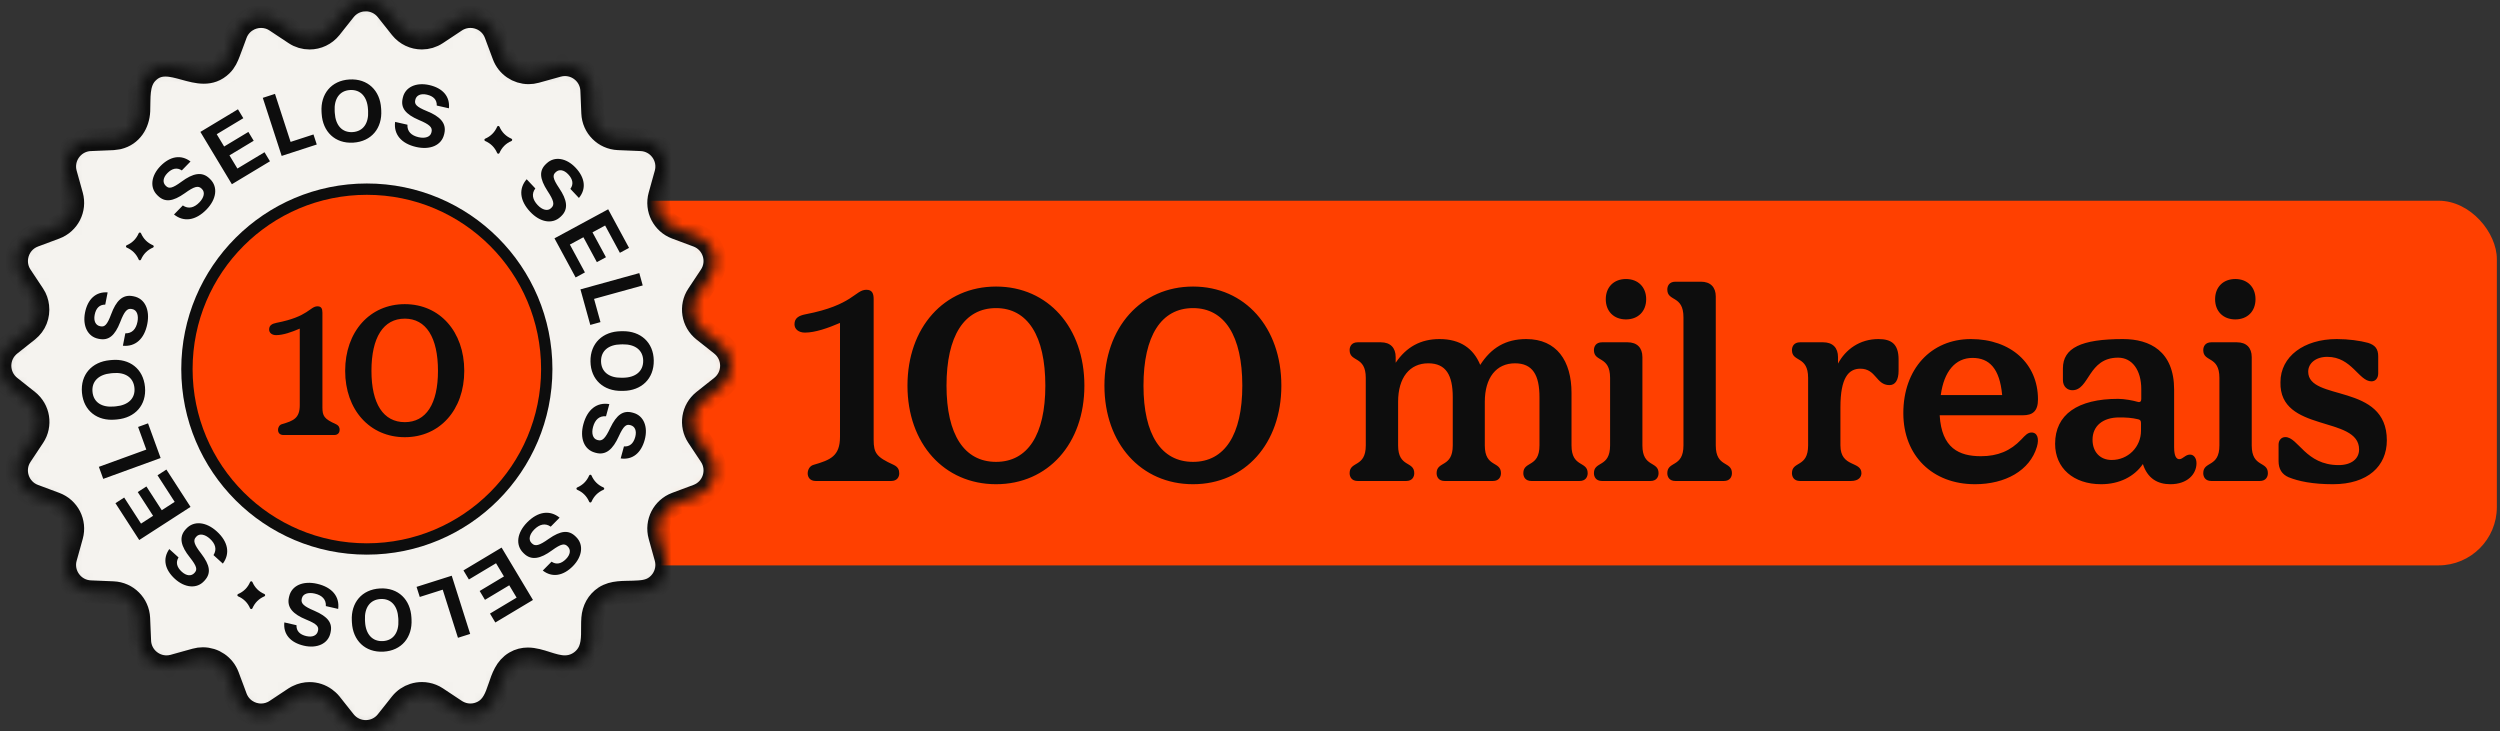
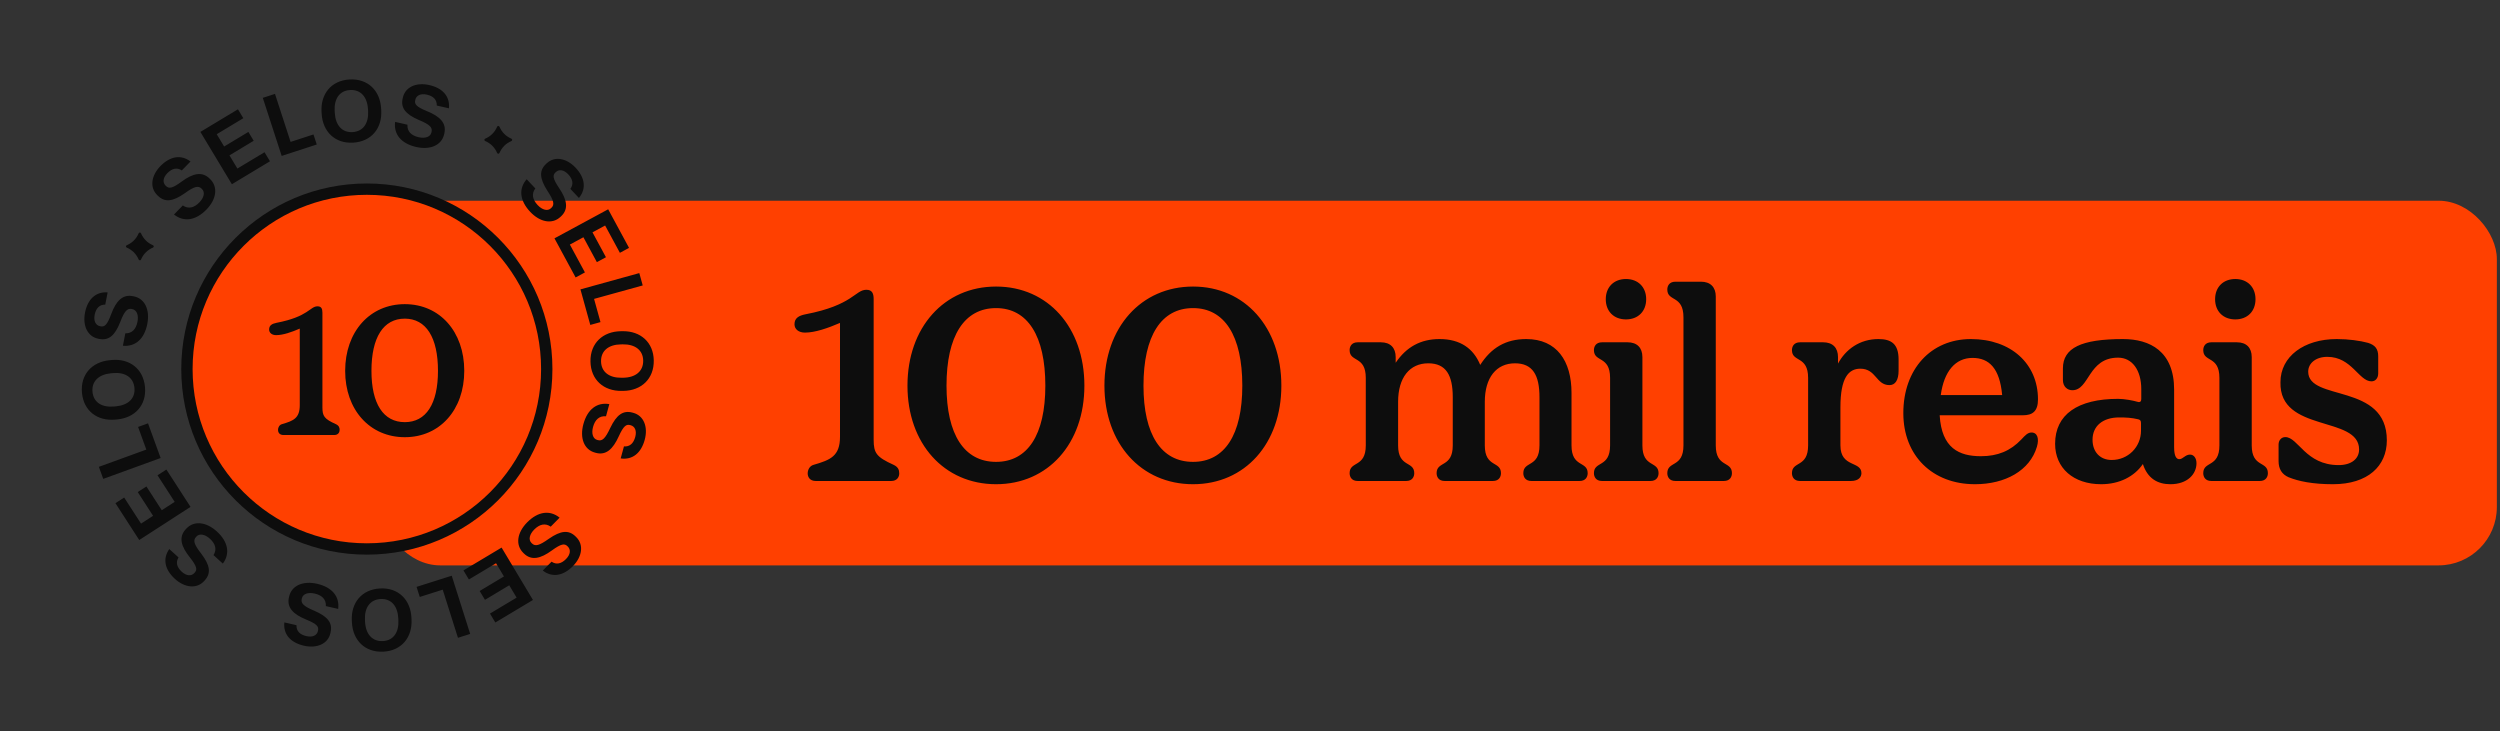
<svg xmlns="http://www.w3.org/2000/svg" width="229" height="67" viewBox="0 0 229 67" fill="none">
  <rect x="0" y="0" width="229" height="67" fill="#333333" stroke="none" />
  <rect x="34.977" y="18.386" width="193.735" height="33.403" rx="5.344" fill="#FF4000" />
  <path d="M74.724 44.058C74.156 44.058 73.984 43.663 73.984 43.367C73.984 43.047 74.156 42.677 74.526 42.578C76.056 42.134 76.944 41.789 76.944 40.013V29.578C75.858 30.047 74.674 30.466 73.737 30.466C73.145 30.466 72.775 30.146 72.775 29.702C72.775 29.134 73.17 28.912 73.786 28.789C78.152 27.95 78.325 26.544 79.361 26.544C79.879 26.544 80.027 26.865 80.027 27.408V40.284C80.027 41.493 80.274 41.863 81.852 42.578C82.272 42.775 82.37 43.047 82.37 43.367C82.37 43.663 82.198 44.058 81.63 44.058H74.724ZM91.239 44.354C86.478 44.354 83.124 40.629 83.124 35.326C83.124 29.998 86.478 26.248 91.239 26.248C96 26.248 99.33 29.998 99.33 35.326C99.33 40.629 96 44.354 91.239 44.354ZM91.239 42.307C94.125 42.307 95.753 39.84 95.753 35.326C95.753 30.762 94.125 28.222 91.239 28.222C88.328 28.222 86.7 30.762 86.7 35.326C86.7 39.815 88.328 42.307 91.239 42.307ZM109.282 44.354C104.521 44.354 101.166 40.629 101.166 35.326C101.166 29.998 104.521 26.248 109.282 26.248C114.042 26.248 117.372 29.998 117.372 35.326C117.372 40.629 114.042 44.354 109.282 44.354ZM109.282 42.307C112.168 42.307 113.796 39.84 113.796 35.326C113.796 30.762 112.168 28.222 109.282 28.222C106.371 28.222 104.743 30.762 104.743 35.326C104.743 39.815 106.371 42.307 109.282 42.307ZM124.366 44.058C123.798 44.058 123.625 43.663 123.625 43.343C123.625 42.208 125.106 42.849 125.106 40.802V34.611C125.106 32.563 123.625 33.205 123.625 32.07C123.625 31.749 123.798 31.354 124.366 31.354H126.487C127.35 31.354 127.844 31.848 127.844 32.711V33.229C128.83 31.774 130.138 31.058 131.864 31.058C133.764 31.058 134.972 31.922 135.589 33.426C136.6 31.848 137.932 31.058 139.807 31.058C142.594 31.058 143.951 33.056 143.951 35.992V40.802C143.951 42.849 145.431 42.208 145.431 43.343C145.431 43.663 145.258 44.058 144.691 44.058H140.276C139.708 44.058 139.536 43.663 139.536 43.343C139.536 42.208 141.016 42.849 141.016 40.802V36.386C141.016 34.364 140.399 33.279 138.771 33.279C137.069 33.279 136.008 34.586 136.008 36.806V40.802C136.008 42.849 137.488 42.208 137.488 43.343C137.488 43.663 137.316 44.058 136.748 44.058H132.333C131.766 44.058 131.593 43.663 131.593 43.343C131.593 42.208 133.073 42.849 133.073 40.802V36.386C133.073 34.364 132.456 33.279 130.828 33.279C129.126 33.279 128.066 34.586 128.066 36.806V40.802C128.066 42.849 129.546 42.208 129.546 43.343C129.546 43.663 129.373 44.058 128.806 44.058H124.366ZM146.744 44.058C146.177 44.058 146.004 43.663 146.004 43.343C146.004 42.208 147.484 42.849 147.484 40.802V34.611C147.484 32.563 146.004 33.205 146.004 32.07C146.004 31.749 146.177 31.354 146.744 31.354H149.087C149.951 31.354 150.444 31.848 150.444 32.711V40.802C150.444 42.849 151.924 42.208 151.924 43.343C151.924 43.663 151.752 44.058 151.184 44.058H146.744ZM148.939 29.258C147.829 29.258 147.089 28.518 147.089 27.408C147.089 26.298 147.829 25.558 148.939 25.558C150.049 25.558 150.79 26.298 150.79 27.408C150.79 28.518 150.049 29.258 148.939 29.258ZM153.465 44.058C152.898 44.058 152.725 43.663 152.725 43.343C152.725 42.208 154.205 42.849 154.205 40.802V29.06C154.205 27.013 152.725 27.654 152.725 26.52C152.725 26.199 152.898 25.804 153.465 25.804H155.808C156.672 25.804 157.165 26.298 157.165 27.161V40.802C157.165 42.849 158.645 42.208 158.645 43.343C158.645 43.663 158.472 44.058 157.905 44.058H153.465ZM164.883 44.058C164.316 44.058 164.143 43.663 164.143 43.343C164.143 42.208 165.623 42.849 165.623 40.802V34.611C165.623 32.563 164.143 33.205 164.143 32.07C164.143 31.749 164.316 31.354 164.883 31.354H167.004C167.868 31.354 168.361 31.848 168.361 32.711V33.303C169.052 32.02 170.334 31.058 172.061 31.058C173.245 31.058 173.911 31.503 173.911 32.933V33.944C173.911 34.808 173.615 35.276 173.073 35.276C171.839 35.276 171.864 33.772 170.408 33.772C169.323 33.772 168.583 34.611 168.583 37.299V40.802C168.583 42.849 170.507 42.208 170.507 43.343C170.507 43.663 170.285 44.058 169.545 44.058H164.883ZM180.907 44.354C177.009 44.354 174.345 41.739 174.345 37.842C174.345 33.821 176.861 31.058 180.537 31.058C184.188 31.058 186.679 33.303 186.679 36.584C186.679 37.669 186.186 38.039 185.298 38.039H177.675C177.848 41.049 179.451 41.789 181.45 41.789C183.004 41.789 184.163 41.295 185.15 40.259C185.52 39.865 185.742 39.618 186.087 39.618C186.63 39.618 186.802 40.185 186.58 40.925C185.939 43.096 183.694 44.354 180.907 44.354ZM183.398 36.189C183.176 33.747 182.214 32.785 180.685 32.785C179.106 32.785 178.07 34.019 177.774 36.189H183.398ZM192.466 44.354C189.925 44.354 188.248 42.874 188.248 40.654C188.248 37.965 190.32 36.535 194.02 36.535C194.587 36.535 195.376 36.682 195.796 36.806C196.018 36.88 196.141 36.781 196.141 36.559V35.647C196.141 33.895 195.302 32.761 194.02 32.761C191.257 32.761 191.405 35.745 189.826 35.745C189.382 35.745 188.963 35.425 188.963 34.808V33.747C188.963 31.872 190.64 31.058 194.464 31.058C196.93 31.058 199.15 32.169 199.15 35.696V40.975C199.15 41.813 199.372 42.06 199.619 42.06C199.964 42.06 200.162 41.641 200.606 41.641C200.951 41.641 201.198 41.961 201.198 42.43C201.198 43.417 200.384 44.354 198.805 44.354C197.621 44.354 196.708 43.811 196.289 42.504C195.5 43.663 194.118 44.354 192.466 44.354ZM193.428 42.134C194.932 42.134 196.116 40.95 196.116 39.445V38.779C196.116 38.557 196.067 38.459 195.87 38.409C195.253 38.261 194.735 38.237 194.118 38.237C192.638 38.237 191.676 39.001 191.676 40.284C191.676 41.394 192.367 42.134 193.428 42.134ZM202.558 44.058C201.991 44.058 201.818 43.663 201.818 43.343C201.818 42.208 203.298 42.849 203.298 40.802V34.611C203.298 32.563 201.818 33.205 201.818 32.07C201.818 31.749 201.991 31.354 202.558 31.354H204.902C205.765 31.354 206.258 31.848 206.258 32.711V40.802C206.258 42.849 207.738 42.208 207.738 43.343C207.738 43.663 207.566 44.058 206.998 44.058H202.558ZM204.754 29.258C203.644 29.258 202.903 28.518 202.903 27.408C202.903 26.298 203.644 25.558 204.754 25.558C205.864 25.558 206.604 26.298 206.604 27.408C206.604 28.518 205.864 29.258 204.754 29.258ZM213.7 44.354C211.825 44.354 210.543 44.083 209.63 43.713C209.013 43.441 208.717 42.948 208.717 42.233V40.728C208.717 40.309 208.989 40.037 209.334 40.037C210.518 40.037 211.184 42.603 214.218 42.603C215.378 42.603 216.093 42.035 216.093 41.172C216.093 38.039 208.767 39.667 208.89 35.005C208.89 32.662 211.036 31.058 214.045 31.058C215.106 31.058 216.192 31.206 216.907 31.404C217.548 31.601 217.844 31.947 217.844 32.637V34.191C217.844 34.635 217.598 34.931 217.228 34.931C216.068 34.931 215.427 32.687 213.182 32.687C212.121 32.687 211.431 33.279 211.431 34.043C211.431 36.806 218.634 35.03 218.634 40.333C218.634 42.701 216.882 44.354 213.7 44.354Z" fill="#0D0D0D" />
  <mask id="path-3-inside-1_279_11461" fill="white">
    <path d="M33.501 0.001C32.785 0.001 32.069 0.311 31.578 0.931C31.146 1.475 30.715 2.02 30.283 2.563C29.8 3.17 29.084 3.493 28.358 3.493C27.89 3.493 27.418 3.36 27.002 3.083C26.423 2.699 25.844 2.314 25.267 1.931C24.845 1.65 24.375 1.52 23.914 1.52C22.932 1.52 21.983 2.112 21.608 3.119C21.516 3.369 21.423 3.618 21.331 3.867C21.271 4.025 21.213 4.182 21.154 4.341C21.1 4.485 21.046 4.628 20.992 4.773C20.824 5.224 20.642 5.639 20.289 5.98C19.785 6.467 19.238 6.63 18.669 6.63C17.525 6.63 16.295 5.974 15.156 5.974C14.567 5.974 14.002 6.15 13.487 6.682C12.597 7.603 12.778 8.978 12.723 10.157C12.667 11.321 12.03 12.359 10.839 12.646C10.81 12.653 10.779 12.655 10.751 12.66C10.717 12.667 10.682 12.669 10.648 12.675C10.554 12.69 10.462 12.71 10.365 12.714C9.681 12.742 8.996 12.772 8.312 12.8C8.302 12.8 8.293 12.8 8.283 12.8C7.094 12.85 6.174 13.725 5.971 14.803C5.905 15.158 5.916 15.535 6.021 15.913C6.208 16.582 6.395 17.25 6.58 17.92C6.922 19.148 6.267 20.435 5.071 20.879C4.42 21.121 3.769 21.363 3.118 21.607C2.256 21.928 1.701 22.668 1.558 23.491C1.455 24.082 1.564 24.715 1.929 25.265C2.313 25.844 2.698 26.423 3.081 27.001C3.301 27.331 3.419 27.696 3.463 28.067C3.561 28.889 3.251 29.735 2.562 30.282C2.017 30.713 1.473 31.145 0.93 31.576C-0.31 32.559 -0.31 34.441 0.93 35.423C1.473 35.855 2.018 36.287 2.562 36.718C3.561 37.511 3.787 38.938 3.081 39.999C2.698 40.578 2.313 41.157 1.929 41.734C1.054 43.052 1.636 44.841 3.118 45.393C3.769 45.635 4.42 45.877 5.071 46.121C6.267 46.565 6.922 47.852 6.58 49.08C6.393 49.75 6.206 50.418 6.021 51.087C5.596 52.61 6.702 54.133 8.283 54.2C8.976 54.229 9.671 54.258 10.365 54.287C11.639 54.341 12.66 55.361 12.714 56.637C12.744 57.33 12.772 58.025 12.802 58.719C12.858 60.068 13.977 61.071 15.25 61.071C15.468 61.071 15.691 61.041 15.914 60.979C16.584 60.792 17.252 60.605 17.921 60.42C18.141 60.359 18.363 60.329 18.582 60.329C19.584 60.329 20.517 60.947 20.882 61.929C21.124 62.58 21.366 63.231 21.61 63.882C21.985 64.89 22.933 65.481 23.915 65.481C24.377 65.481 24.846 65.351 25.268 65.071C25.847 64.687 26.426 64.302 27.003 63.919C27.091 63.861 27.186 63.817 27.278 63.772C27.623 63.602 27.993 63.518 28.359 63.518C28.872 63.518 29.378 63.68 29.803 63.989C29.977 64.117 30.143 64.261 30.284 64.438C30.716 64.982 31.148 65.527 31.579 66.07C32.071 66.69 32.787 67 33.503 67C34.219 67 34.935 66.69 35.426 66.07C35.605 65.847 35.782 65.621 35.96 65.398C36.213 65.078 36.468 64.758 36.721 64.438C37.033 64.045 37.445 63.776 37.892 63.633C38.137 63.554 38.393 63.514 38.649 63.514C38.802 63.514 38.955 63.528 39.106 63.558C39.418 63.617 39.722 63.735 40.001 63.92C40.58 64.304 41.158 64.689 41.736 65.072C41.879 65.167 42.029 65.242 42.182 65.304C42.478 65.423 42.785 65.48 43.089 65.48C43.487 65.48 43.879 65.382 44.228 65.2C46.013 64.271 45.475 61.671 47.177 60.67C47.569 60.44 47.959 60.353 48.349 60.353C49.475 60.353 50.596 61.07 51.744 61.07C51.945 61.07 52.146 61.047 52.35 60.996C53.077 60.811 53.696 60.291 53.997 59.602C54.389 58.706 54.215 57.591 54.289 56.637C54.35 55.847 54.722 55.131 55.393 54.688C56.17 54.177 57.139 54.266 58.028 54.228C58.773 54.197 59.468 54.175 60.089 53.707C60.227 53.602 60.355 53.483 60.468 53.353C60.53 53.281 60.59 53.205 60.644 53.124C61.032 52.553 61.184 51.82 60.98 51.087C60.794 50.418 60.607 49.75 60.421 49.08C60.079 47.852 60.734 46.565 61.93 46.121C62.581 45.879 63.232 45.637 63.883 45.393C65.365 44.841 65.947 43.052 65.072 41.734C64.689 41.156 64.304 40.577 63.92 39.999C63.215 38.936 63.44 37.511 64.44 36.718C64.983 36.287 65.528 35.855 66.072 35.423C67.311 34.441 67.311 32.56 66.072 31.576C65.528 31.145 64.983 30.713 64.44 30.282C63.44 29.489 63.214 28.062 63.92 27.001C64.304 26.422 64.689 25.843 65.072 25.265C65.947 23.948 65.365 22.159 63.883 21.607C63.232 21.365 62.581 21.123 61.93 20.879C60.734 20.435 60.079 19.148 60.421 17.92C60.608 17.25 60.795 16.582 60.98 15.913C61.405 14.39 60.3 12.867 58.719 12.8C58.025 12.771 57.33 12.742 56.637 12.713C55.363 12.659 54.341 11.639 54.287 10.363C54.258 9.67 54.229 8.975 54.2 8.281C54.143 6.932 53.025 5.929 51.751 5.929C51.533 5.929 51.311 5.959 51.087 6.021C50.418 6.208 49.75 6.395 49.08 6.58C48.861 6.641 48.639 6.671 48.421 6.671C47.419 6.671 46.486 6.053 46.121 5.071C45.879 4.42 45.637 3.769 45.393 3.118C45.018 2.11 44.07 1.519 43.088 1.519C42.625 1.519 42.156 1.649 41.734 1.929C41.156 2.313 40.577 2.698 39.999 3.081C39.583 3.357 39.111 3.492 38.643 3.492C37.917 3.492 37.201 3.17 36.718 2.562C36.287 2.017 35.855 1.473 35.423 0.93C34.932 0.31 34.216 0 33.5 0L33.501 0.001Z" />
  </mask>
-   <path d="M33.501 0.001C32.785 0.001 32.069 0.311 31.578 0.931C31.146 1.475 30.715 2.02 30.283 2.563C29.8 3.17 29.084 3.493 28.358 3.493C27.89 3.493 27.418 3.36 27.002 3.083C26.423 2.699 25.844 2.314 25.267 1.931C24.845 1.65 24.375 1.52 23.914 1.52C22.932 1.52 21.983 2.112 21.608 3.119C21.516 3.369 21.423 3.618 21.331 3.867C21.271 4.025 21.213 4.182 21.154 4.341C21.1 4.485 21.046 4.628 20.992 4.773C20.824 5.224 20.642 5.639 20.289 5.98C19.785 6.467 19.238 6.63 18.669 6.63C17.525 6.63 16.295 5.974 15.156 5.974C14.567 5.974 14.002 6.15 13.487 6.682C12.597 7.603 12.778 8.978 12.723 10.157C12.667 11.321 12.03 12.359 10.839 12.646C10.81 12.653 10.779 12.655 10.751 12.66C10.717 12.667 10.682 12.669 10.648 12.675C10.554 12.69 10.462 12.71 10.365 12.714C9.681 12.742 8.996 12.772 8.312 12.8C8.302 12.8 8.293 12.8 8.283 12.8C7.094 12.85 6.174 13.725 5.971 14.803C5.905 15.158 5.916 15.535 6.021 15.913C6.208 16.582 6.395 17.25 6.58 17.92C6.922 19.148 6.267 20.435 5.071 20.879C4.42 21.121 3.769 21.363 3.118 21.607C2.256 21.928 1.701 22.668 1.558 23.491C1.455 24.082 1.564 24.715 1.929 25.265C2.313 25.844 2.698 26.423 3.081 27.001C3.301 27.331 3.419 27.696 3.463 28.067C3.561 28.889 3.251 29.735 2.562 30.282C2.017 30.713 1.473 31.145 0.93 31.576C-0.31 32.559 -0.31 34.441 0.93 35.423C1.473 35.855 2.018 36.287 2.562 36.718C3.561 37.511 3.787 38.938 3.081 39.999C2.698 40.578 2.313 41.157 1.929 41.734C1.054 43.052 1.636 44.841 3.118 45.393C3.769 45.635 4.42 45.877 5.071 46.121C6.267 46.565 6.922 47.852 6.58 49.08C6.393 49.75 6.206 50.418 6.021 51.087C5.596 52.61 6.702 54.133 8.283 54.2C8.976 54.229 9.671 54.258 10.365 54.287C11.639 54.341 12.66 55.361 12.714 56.637C12.744 57.33 12.772 58.025 12.802 58.719C12.858 60.068 13.977 61.071 15.25 61.071C15.468 61.071 15.691 61.041 15.914 60.979C16.584 60.792 17.252 60.605 17.921 60.42C18.141 60.359 18.363 60.329 18.582 60.329C19.584 60.329 20.517 60.947 20.882 61.929C21.124 62.58 21.366 63.231 21.61 63.882C21.985 64.89 22.933 65.481 23.915 65.481C24.377 65.481 24.846 65.351 25.268 65.071C25.847 64.687 26.426 64.302 27.003 63.919C27.091 63.861 27.186 63.817 27.278 63.772C27.623 63.602 27.993 63.518 28.359 63.518C28.872 63.518 29.378 63.68 29.803 63.989C29.977 64.117 30.143 64.261 30.284 64.438C30.716 64.982 31.148 65.527 31.579 66.07C32.071 66.69 32.787 67 33.503 67C34.219 67 34.935 66.69 35.426 66.07C35.605 65.847 35.782 65.621 35.96 65.398C36.213 65.078 36.468 64.758 36.721 64.438C37.033 64.045 37.445 63.776 37.892 63.633C38.137 63.554 38.393 63.514 38.649 63.514C38.802 63.514 38.955 63.528 39.106 63.558C39.418 63.617 39.722 63.735 40.001 63.92C40.58 64.304 41.158 64.689 41.736 65.072C41.879 65.167 42.029 65.242 42.182 65.304C42.478 65.423 42.785 65.48 43.089 65.48C43.487 65.48 43.879 65.382 44.228 65.2C46.013 64.271 45.475 61.671 47.177 60.67C47.569 60.44 47.959 60.353 48.349 60.353C49.475 60.353 50.596 61.07 51.744 61.07C51.945 61.07 52.146 61.047 52.35 60.996C53.077 60.811 53.696 60.291 53.997 59.602C54.389 58.706 54.215 57.591 54.289 56.637C54.35 55.847 54.722 55.131 55.393 54.688C56.17 54.177 57.139 54.266 58.028 54.228C58.773 54.197 59.468 54.175 60.089 53.707C60.227 53.602 60.355 53.483 60.468 53.353C60.53 53.281 60.59 53.205 60.644 53.124C61.032 52.553 61.184 51.82 60.98 51.087C60.794 50.418 60.607 49.75 60.421 49.08C60.079 47.852 60.734 46.565 61.93 46.121C62.581 45.879 63.232 45.637 63.883 45.393C65.365 44.841 65.947 43.052 65.072 41.734C64.689 41.156 64.304 40.577 63.92 39.999C63.215 38.936 63.44 37.511 64.44 36.718C64.983 36.287 65.528 35.855 66.072 35.423C67.311 34.441 67.311 32.56 66.072 31.576C65.528 31.145 64.983 30.713 64.44 30.282C63.44 29.489 63.214 28.062 63.92 27.001C64.304 26.422 64.689 25.843 65.072 25.265C65.947 23.948 65.365 22.159 63.883 21.607C63.232 21.365 62.581 21.123 61.93 20.879C60.734 20.435 60.079 19.148 60.421 17.92C60.608 17.25 60.795 16.582 60.98 15.913C61.405 14.39 60.3 12.867 58.719 12.8C58.025 12.771 57.33 12.742 56.637 12.713C55.363 12.659 54.341 11.639 54.287 10.363C54.258 9.67 54.229 8.975 54.2 8.281C54.143 6.932 53.025 5.929 51.751 5.929C51.533 5.929 51.311 5.959 51.087 6.021C50.418 6.208 49.75 6.395 49.08 6.58C48.861 6.641 48.639 6.671 48.421 6.671C47.419 6.671 46.486 6.053 46.121 5.071C45.879 4.42 45.637 3.769 45.393 3.118C45.018 2.11 44.07 1.519 43.088 1.519C42.625 1.519 42.156 1.649 41.734 1.929C41.156 2.313 40.577 2.698 39.999 3.081C39.583 3.357 39.111 3.492 38.643 3.492C37.917 3.492 37.201 3.17 36.718 2.562C36.287 2.017 35.855 1.473 35.423 0.93C34.932 0.31 34.216 0 33.5 0L33.501 0.001Z" fill="#F5F3EF" stroke="#0D0D0D" stroke-width="2.077" mask="url(#path-3-inside-1_279_11461)" />
  <circle cx="33.603" cy="33.806" r="16.48" fill="#FF4000" stroke="#0D0D0D" stroke-width="1.038" />
  <path d="M18.908 19.199C17.912 20.219 16.822 20.355 15.939 19.647L16.747 18.819C17.253 19.169 17.781 19.034 18.259 18.544C18.683 18.11 18.805 17.613 18.501 17.316L18.456 17.271C18.157 16.98 17.785 17.079 16.929 17.697C15.824 18.479 15.095 18.549 14.464 17.933L14.408 17.878C13.697 17.184 13.84 16.091 14.698 15.211C15.573 14.315 16.579 14.13 17.451 14.793L16.653 15.611C16.221 15.321 15.765 15.416 15.33 15.861C14.912 16.289 14.889 16.73 15.171 17.005L15.205 17.038C15.47 17.297 15.765 17.276 16.627 16.642C17.659 15.877 18.503 15.678 19.191 16.349L19.247 16.404C19.997 17.136 19.821 18.263 18.908 19.199ZM21.24 16.875L18.355 12.083L21.797 10.011L22.288 10.827L19.852 12.294L20.531 13.421L22.751 12.084L23.239 12.894L21.018 14.231L21.746 15.439L24.229 13.944L24.729 14.774L21.24 16.875ZM25.801 14.282L24.072 8.963L25.189 8.6L26.618 12.998L28.715 12.316L29.015 13.237L25.801 14.282ZM32.355 13.067C30.68 13.168 29.562 12.052 29.464 10.425L29.453 10.252C29.354 8.616 30.337 7.381 32.004 7.28C33.687 7.178 34.812 8.293 34.91 9.921L34.921 10.094C35.02 11.729 34.037 12.965 32.355 13.067ZM32.296 12.1C33.271 12.041 33.785 11.283 33.718 10.167L33.707 9.994C33.639 8.869 33.03 8.188 32.062 8.247C31.095 8.305 30.589 9.062 30.656 10.179L30.667 10.352C30.735 11.476 31.337 12.158 32.296 12.1ZM38.124 13.464C36.734 13.147 36.049 12.288 36.192 11.166L37.321 11.423C37.286 12.037 37.676 12.417 38.344 12.569C38.936 12.704 39.424 12.548 39.518 12.133L39.532 12.072C39.625 11.665 39.346 11.399 38.373 10.992C37.129 10.458 36.688 9.873 36.884 9.013L36.902 8.936C37.122 7.968 38.13 7.519 39.328 7.792C40.549 8.07 41.232 8.832 41.121 9.921L40.007 9.668C40.029 9.147 39.71 8.808 39.104 8.67C38.52 8.537 38.133 8.748 38.045 9.132L38.035 9.178C37.952 9.539 38.124 9.78 39.114 10.183C40.305 10.665 40.916 11.28 40.703 12.218L40.685 12.294C40.453 13.316 39.399 13.755 38.124 13.464ZM48.567 19.404C47.589 18.367 47.499 17.272 48.243 16.419L49.037 17.262C48.666 17.752 48.778 18.285 49.248 18.784C49.664 19.225 50.156 19.368 50.465 19.076L50.511 19.033C50.815 18.746 50.732 18.371 50.15 17.489C49.415 16.353 49.375 15.622 50.017 15.017L50.075 14.963C50.797 14.282 51.884 14.47 52.727 15.365C53.586 16.276 53.728 17.289 53.029 18.132L52.246 17.301C52.553 16.881 52.478 16.422 52.051 15.969C51.641 15.533 51.202 15.492 50.915 15.762L50.88 15.795C50.611 16.049 50.619 16.344 51.217 17.231C51.938 18.295 52.102 19.147 51.402 19.806L51.345 19.86C50.583 20.578 49.464 20.356 48.567 19.404ZM50.789 21.832L55.709 19.171L57.62 22.705L56.782 23.158L55.429 20.657L54.272 21.283L55.505 23.562L54.673 24.012L53.44 21.732L52.2 22.403L53.579 24.953L52.727 25.414L50.789 21.832ZM53.169 26.507L58.56 25.015L58.873 26.146L54.416 27.379L55.004 29.505L54.071 29.764L53.169 26.507ZM54.087 33.106C54.063 31.428 55.229 30.364 56.86 30.34L57.033 30.337C58.671 30.314 59.86 31.352 59.885 33.022C59.909 34.707 58.743 35.78 57.112 35.804L56.939 35.806C55.301 35.83 54.112 34.792 54.087 33.106ZM55.056 33.092C55.07 34.069 55.803 34.617 56.922 34.601L57.095 34.599C58.221 34.582 58.93 34.005 58.916 33.036C58.902 32.067 58.169 31.526 57.05 31.543L56.877 31.545C55.751 31.561 55.042 32.131 55.056 33.092ZM53.438 38.852C53.811 37.476 54.698 36.827 55.814 37.016L55.51 38.133C54.898 38.073 54.502 38.447 54.323 39.109C54.164 39.694 54.299 40.188 54.71 40.3L54.771 40.316C55.173 40.426 55.45 40.158 55.898 39.202C56.482 37.981 57.085 37.565 57.936 37.796L58.012 37.817C58.97 38.077 59.378 39.102 59.056 40.288C58.727 41.497 57.938 42.148 56.854 41.992L57.154 40.89C57.672 40.933 58.025 40.628 58.188 40.028C58.344 39.45 58.15 39.054 57.77 38.951L57.724 38.939C57.367 38.842 57.119 39.003 56.675 39.976C56.145 41.147 55.505 41.732 54.577 41.48L54.501 41.459C53.49 41.185 53.095 40.114 53.438 38.852ZM48.288 47.849C49.29 46.834 50.381 46.705 51.26 47.418L50.446 48.242C49.943 47.889 49.414 48.02 48.933 48.508C48.507 48.939 48.381 49.436 48.684 49.734L48.729 49.779C49.026 50.072 49.398 49.975 50.258 49.363C51.368 48.587 52.097 48.522 52.725 49.142L52.781 49.197C53.487 49.895 53.337 50.987 52.474 51.862C51.593 52.753 50.586 52.931 49.719 52.263L50.522 51.45C50.952 51.743 51.408 51.651 51.846 51.208C52.267 50.782 52.292 50.342 52.012 50.065L51.978 50.032C51.715 49.772 51.419 49.79 50.554 50.419C49.517 51.178 48.672 51.372 47.988 50.697L47.932 50.642C47.187 49.905 47.369 48.779 48.288 47.849ZM45.946 50.158L48.819 54.957L45.372 57.021L44.883 56.203L47.322 54.742L46.647 53.613L44.423 54.945L43.937 54.134L46.161 52.802L45.437 51.593L42.95 53.082L42.452 52.25L45.946 50.158ZM41.379 52.736L43.068 58.068L41.949 58.422L40.553 54.014L38.45 54.681L38.157 53.757L41.379 52.736ZM34.816 53.902C36.492 53.813 37.6 54.938 37.687 56.566L37.696 56.739C37.782 58.375 36.79 59.603 35.123 59.692C33.439 59.781 32.323 58.657 32.236 57.028L32.227 56.855C32.141 55.219 33.133 53.991 34.816 53.902ZM34.867 54.869C33.892 54.921 33.372 55.674 33.431 56.791L33.44 56.964C33.5 58.089 34.104 58.775 35.072 58.724C36.039 58.673 36.551 57.92 36.492 56.803L36.483 56.63C36.424 55.505 35.827 54.819 34.867 54.869ZM29.048 53.475C30.438 53.795 31.121 54.655 30.977 55.777L29.848 55.518C29.884 54.904 29.494 54.524 28.826 54.37C28.235 54.234 27.747 54.389 27.652 54.804L27.638 54.865C27.544 55.272 27.823 55.538 28.796 55.947C30.038 56.483 30.478 57.069 30.28 57.929L30.263 58.006C30.041 58.973 29.032 59.421 27.835 59.146C26.614 58.865 25.932 58.103 26.045 57.013L27.159 57.269C27.136 57.789 27.454 58.129 28.061 58.268C28.644 58.402 29.032 58.192 29.12 57.808L29.131 57.762C29.213 57.401 29.043 57.16 28.052 56.755C26.862 56.271 26.252 55.654 26.467 54.718L26.485 54.641C26.72 53.62 27.774 53.183 29.048 53.475ZM19.856 48.675C20.913 49.633 21.088 50.718 20.413 51.626L19.556 50.848C19.887 50.33 19.733 49.808 19.226 49.347C18.776 48.94 18.275 48.836 17.989 49.151L17.947 49.198C17.666 49.508 17.779 49.876 18.428 50.708C19.25 51.783 19.347 52.509 18.754 53.163L18.701 53.221C18.035 53.957 16.936 53.854 16.026 53.029C15.098 52.187 14.876 51.189 15.507 50.294L16.354 51.061C16.08 51.504 16.191 51.956 16.652 52.373C17.096 52.776 17.537 52.782 17.801 52.49L17.833 52.455C18.082 52.181 18.05 51.887 17.385 51.049C16.583 50.046 16.352 49.209 16.998 48.497L17.051 48.439C17.755 47.663 18.888 47.797 19.856 48.675ZM17.452 46.431L12.754 49.466L10.574 46.092L11.374 45.575L12.918 47.963L14.023 47.249L12.616 45.072L13.41 44.559L14.817 46.736L16.001 45.971L14.428 43.536L15.241 43.01L17.452 46.431ZM14.714 41.954L9.457 43.865L9.056 42.762L13.402 41.182L12.649 39.109L13.559 38.778L14.714 41.954ZM13.281 35.446C13.436 37.117 12.357 38.269 10.733 38.42L10.561 38.436C8.929 38.588 7.663 37.646 7.508 35.983C7.352 34.305 8.43 33.144 10.054 32.993L10.226 32.977C11.858 32.825 13.124 33.767 13.281 35.446ZM12.316 35.536C12.225 34.563 11.452 34.073 10.338 34.177L10.166 34.193C9.044 34.297 8.383 34.929 8.473 35.893C8.562 36.858 9.335 37.34 10.449 37.236L10.621 37.22C11.743 37.116 12.405 36.492 12.316 35.536ZM13.494 29.666C13.221 31.066 12.384 31.777 11.257 31.67L11.479 30.533C12.094 30.549 12.461 30.147 12.593 29.474C12.709 28.879 12.538 28.396 12.121 28.315L12.059 28.303C11.649 28.223 11.393 28.51 11.015 29.495C10.521 30.755 9.95 31.214 9.084 31.045L9.006 31.029C8.032 30.839 7.552 29.846 7.787 28.64C8.027 27.411 8.767 26.705 9.86 26.782L9.641 27.903C9.12 27.897 8.791 28.226 8.672 28.837C8.557 29.425 8.78 29.805 9.166 29.881L9.213 29.89C9.576 29.961 9.812 29.782 10.184 28.779C10.628 27.574 11.225 26.944 12.168 27.128L12.245 27.143C13.274 27.344 13.745 28.383 13.494 29.666Z" fill="#0D0D0D" />
  <path d="M14.013 22.678C13.507 22.894 13.133 23.268 12.917 23.774C12.877 23.869 12.743 23.869 12.703 23.774C12.487 23.268 12.113 22.894 11.607 22.678C11.513 22.638 11.513 22.505 11.607 22.465C12.113 22.249 12.487 21.875 12.703 21.369C12.743 21.274 12.877 21.274 12.917 21.369C13.133 21.875 13.507 22.249 14.013 22.465C14.107 22.505 14.107 22.638 14.013 22.678Z" fill="#0D0D0D" />
  <path d="M46.847 12.917C46.341 13.133 45.967 13.507 45.751 14.013C45.711 14.107 45.578 14.107 45.538 14.013C45.322 13.507 44.947 13.132 44.441 12.917C44.347 12.877 44.347 12.743 44.441 12.703C44.947 12.487 45.322 12.113 45.538 11.607C45.578 11.513 45.711 11.513 45.751 11.607C45.967 12.113 46.341 12.487 46.847 12.703C46.941 12.743 46.941 12.877 46.847 12.917Z" fill="#0D0D0D" />
-   <path d="M55.278 44.864C54.772 45.08 54.398 45.454 54.182 45.96C54.142 46.054 54.008 46.054 53.968 45.96C53.752 45.454 53.378 45.08 52.872 44.864C52.778 44.824 52.778 44.69 52.872 44.65C53.378 44.434 53.752 44.06 53.968 43.554C54.008 43.46 54.142 43.46 54.182 43.554C54.398 44.06 54.772 44.434 55.278 44.65C55.372 44.69 55.372 44.824 55.278 44.864Z" fill="#0D0D0D" />
-   <path d="M24.218 54.625C23.712 54.841 23.338 55.215 23.122 55.721C23.082 55.815 22.948 55.815 22.908 55.721C22.692 55.215 22.318 54.841 21.812 54.625C21.718 54.585 21.718 54.452 21.812 54.411C22.318 54.196 22.692 53.822 22.908 53.315C22.948 53.221 23.082 53.221 23.122 53.315C23.338 53.822 23.712 54.196 24.218 54.411C24.312 54.452 24.312 54.585 24.218 54.625Z" fill="#0D0D0D" />
  <path d="M25.963 39.848C25.581 39.848 25.465 39.582 25.465 39.383C25.465 39.167 25.581 38.918 25.831 38.851C26.86 38.553 27.458 38.32 27.458 37.125V30.101C26.727 30.417 25.93 30.699 25.299 30.699C24.901 30.699 24.652 30.483 24.652 30.184C24.652 29.802 24.917 29.653 25.332 29.57C28.271 29.005 28.387 28.059 29.085 28.059C29.434 28.059 29.533 28.275 29.533 28.64V37.307C29.533 38.121 29.699 38.37 30.762 38.851C31.044 38.984 31.111 39.167 31.111 39.383C31.111 39.582 30.994 39.848 30.613 39.848H25.963ZM37.08 40.047C33.876 40.047 31.617 37.54 31.617 33.97C31.617 30.383 33.876 27.86 37.08 27.86C40.285 27.86 42.526 30.383 42.526 33.97C42.526 37.54 40.285 40.047 37.08 40.047ZM37.08 38.669C39.023 38.669 40.119 37.008 40.119 33.97C40.119 30.898 39.023 29.188 37.08 29.188C35.121 29.188 34.025 30.898 34.025 33.97C34.025 36.992 35.121 38.669 37.08 38.669Z" fill="#0D0D0D" />
</svg>